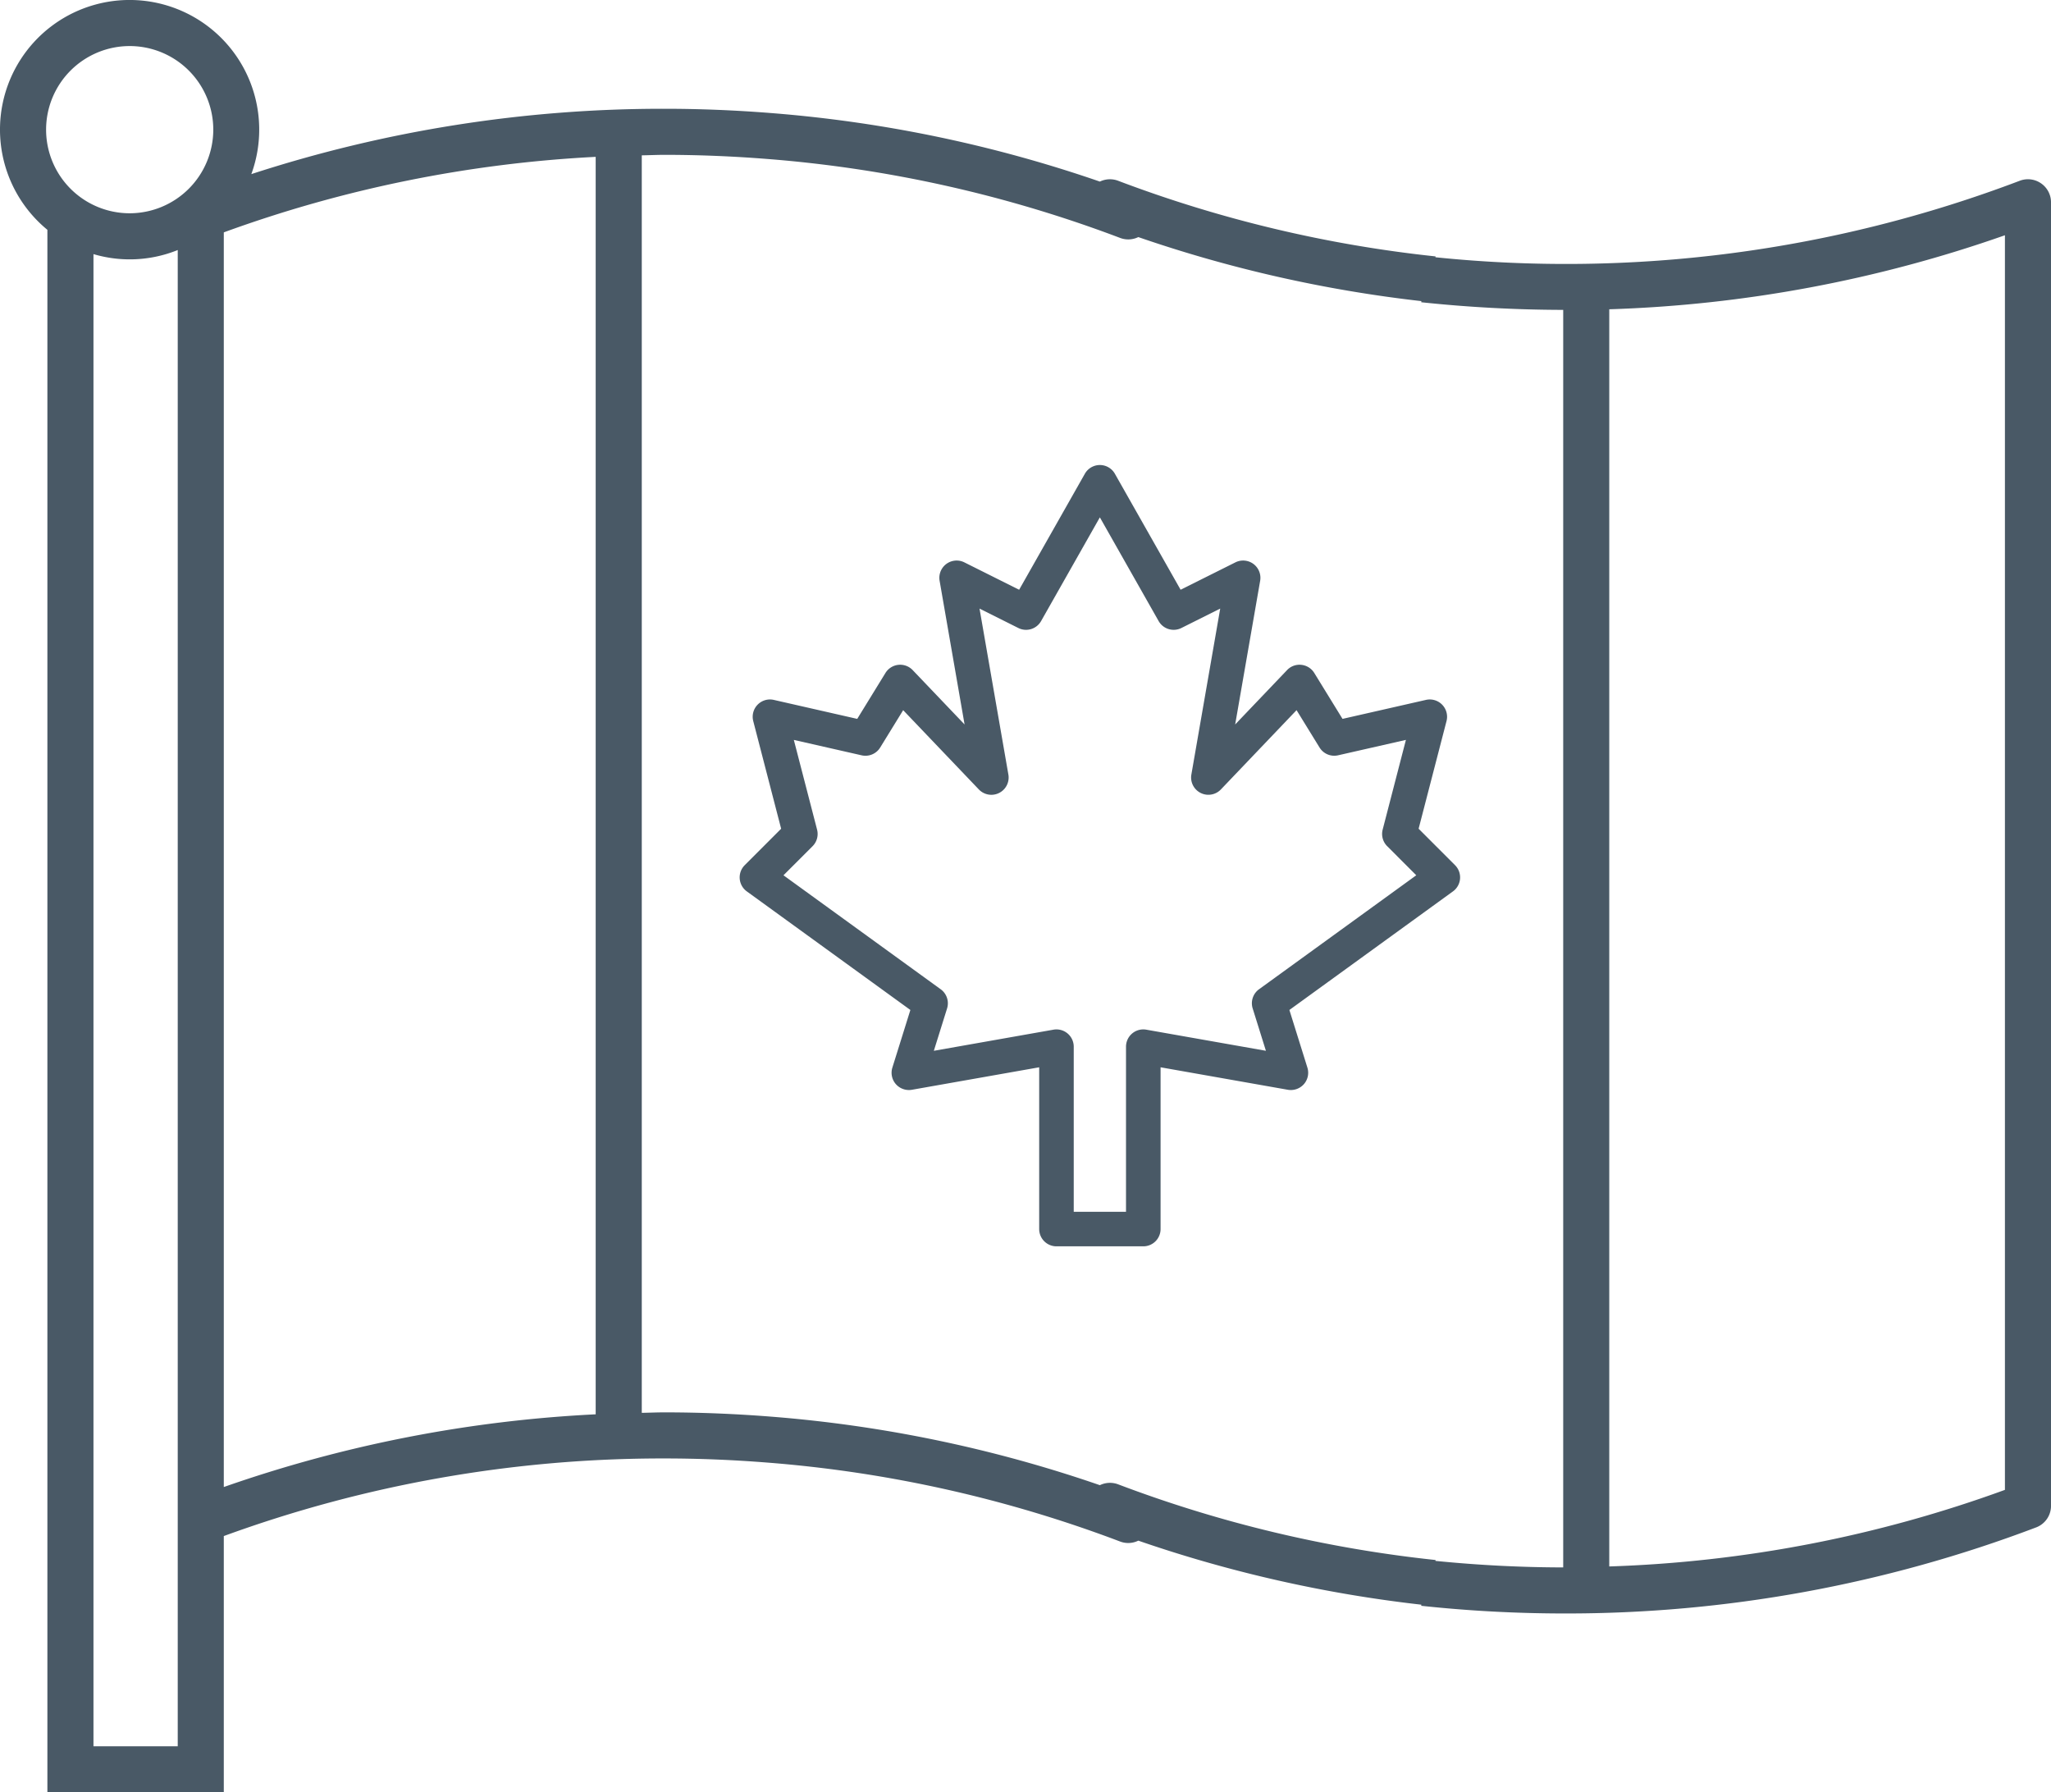
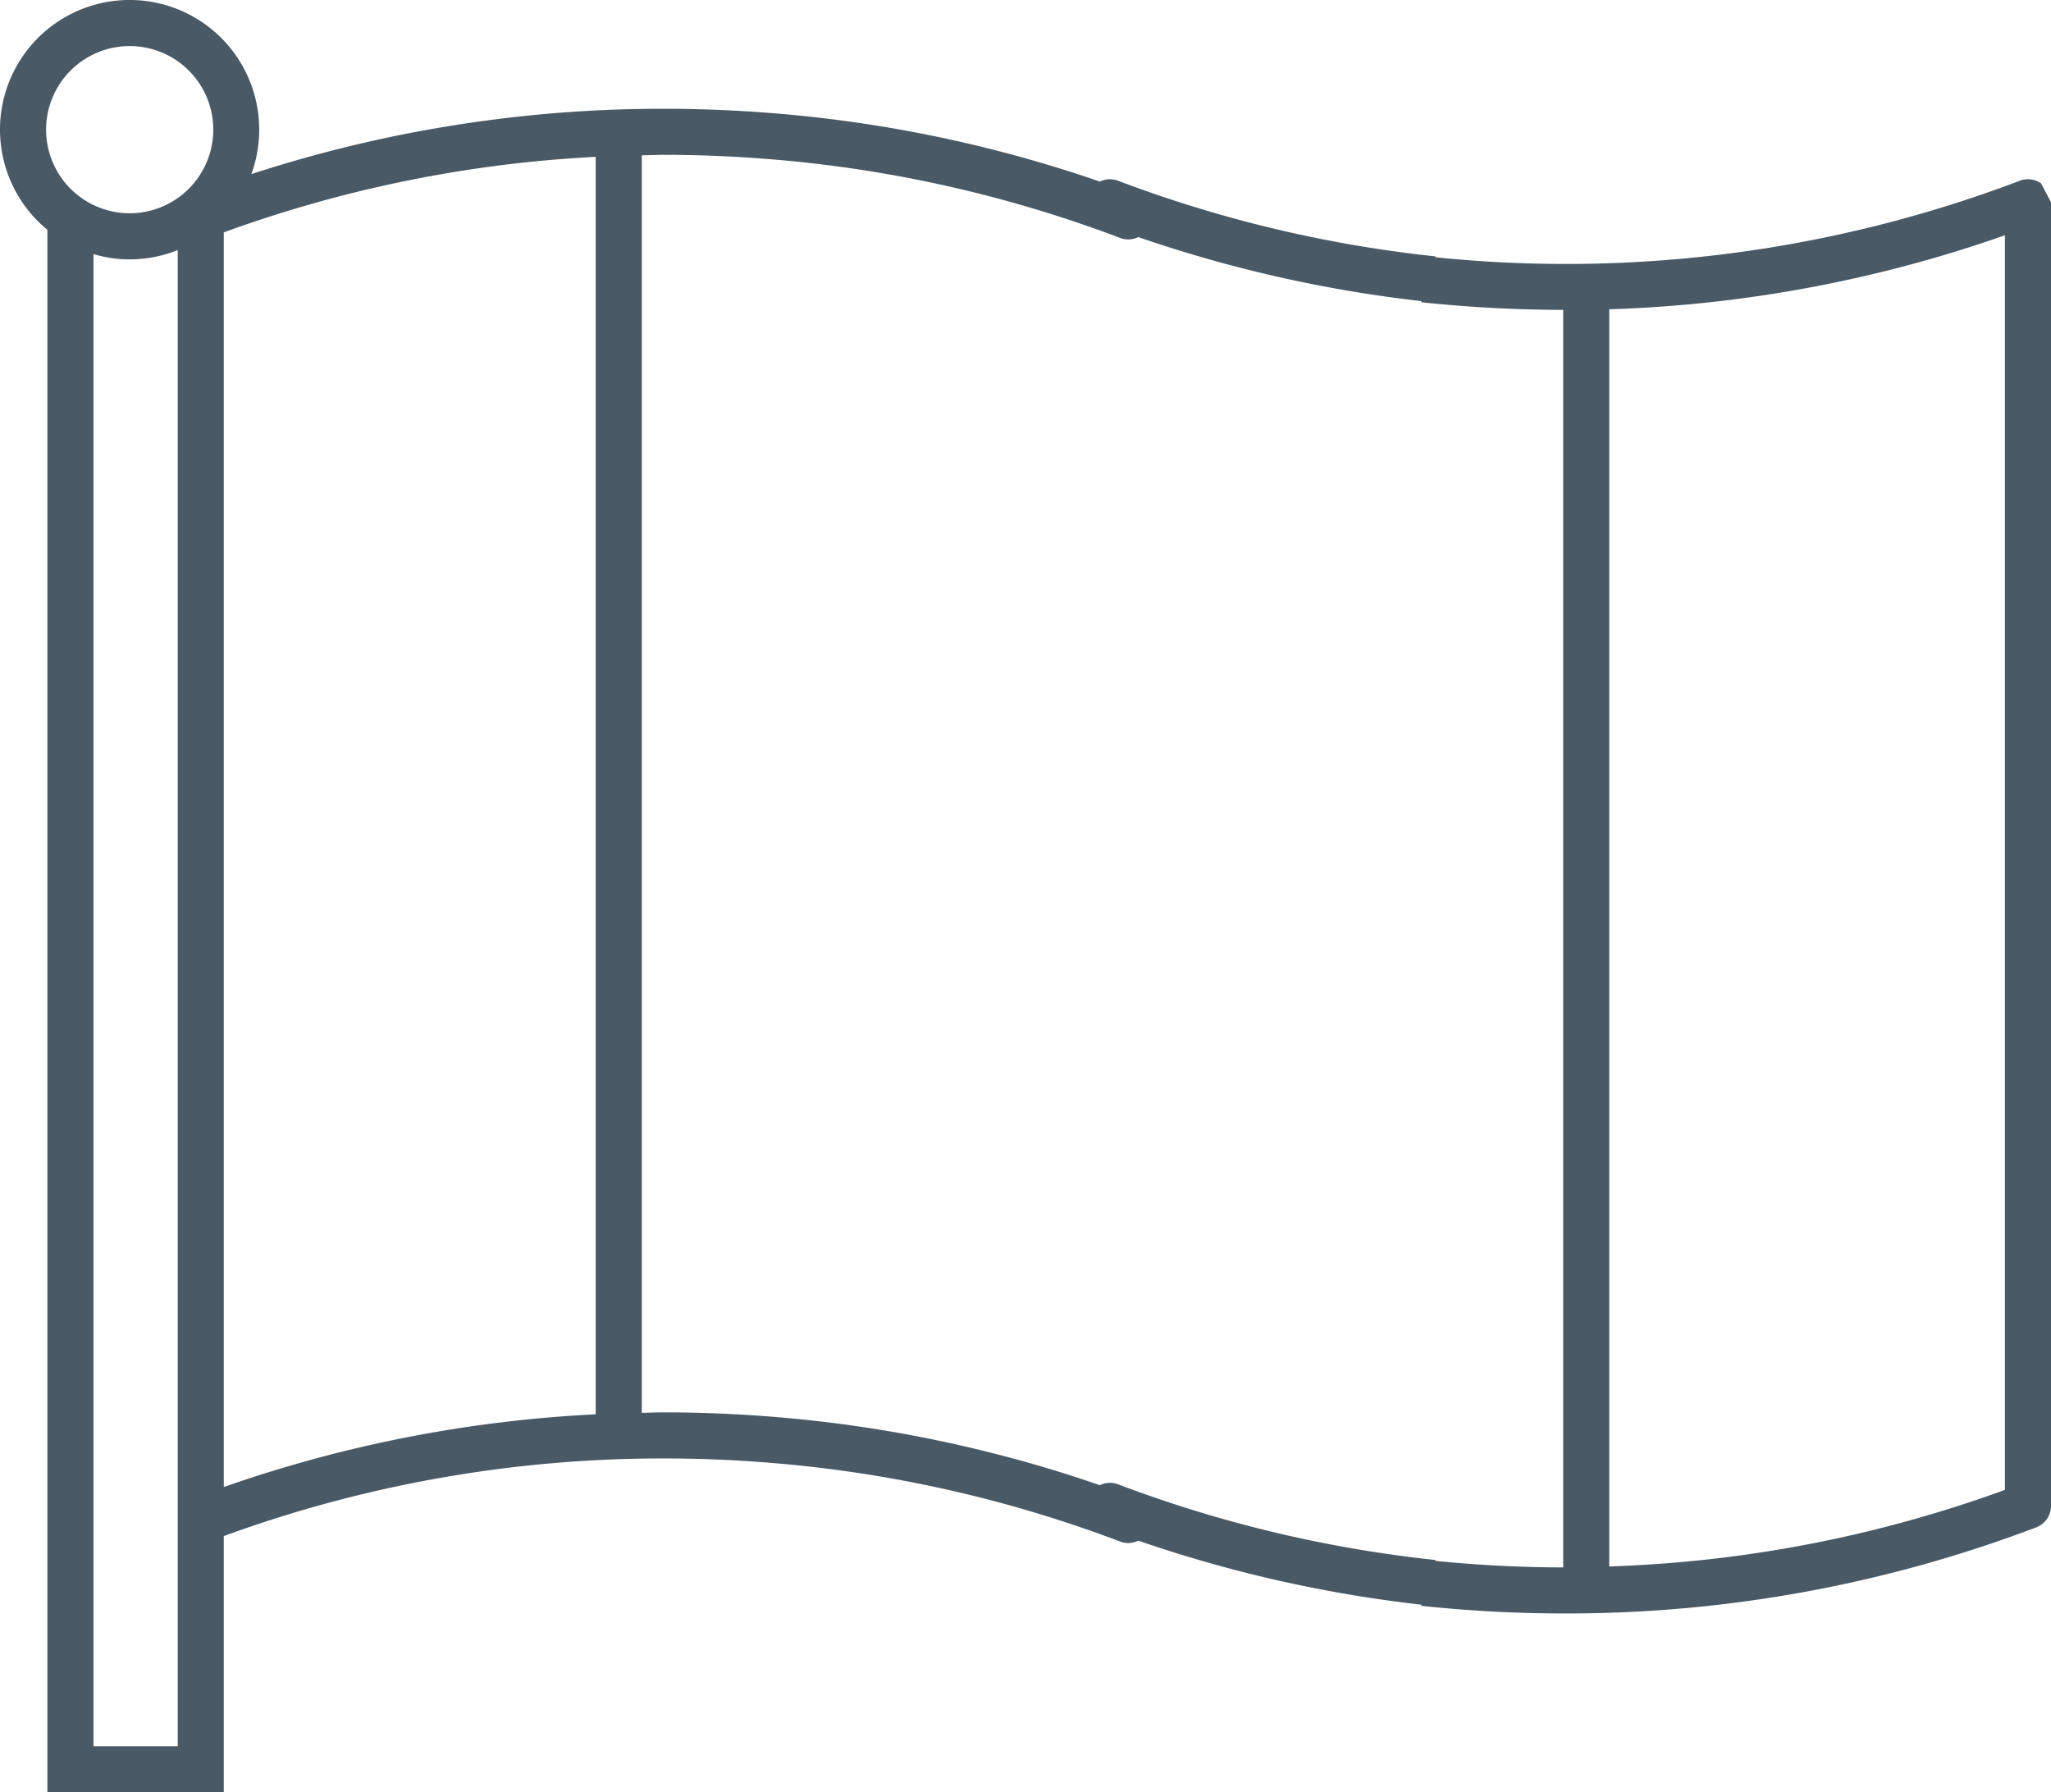
<svg xmlns="http://www.w3.org/2000/svg" viewBox="0 0 103.001 90">
  <defs>
    <style>.a{fill:#495966;}</style>
  </defs>
  <title>truck-emanifest-aci</title>
-   <path class="a" d="M102.501,9.206a1.155,1.155,0,0,0-1.068-.13,64.193,64.193,0,0,1-29.345,3.842l.005-.043A64.111,64.111,0,0,1,56.152,9.077a1.158,1.158,0,0,0-.917.041A66.491,66.491,0,0,0,38.738,5.678c-1.809-.144-3.615-.216-5.367-.216A66.636,66.636,0,0,0,12.622,8.743,6.509,6.509,0,1,0,2.38,11.54V89.999h8.859V77.13a64.202,64.202,0,0,1,22.131-3.897c1.692,0,3.436.07,5.184.209a64.056,64.056,0,0,1,17.694,3.961,1.148,1.148,0,0,0,.918-.042A66.454,66.454,0,0,0,71.38,80.576l-.006.056a67.589,67.589,0,0,0,7.183.385,66.445,66.445,0,0,0,23.699-4.322,1.156,1.156,0,0,0,.746-1.081V10.158A1.157,1.157,0,0,0,102.501,9.206ZM8.926,76.323V87.685H4.694V12.76a6.431,6.431,0,0,0,4.232-.205ZM6.512,10.709A4.198,4.198,0,1,1,10.711,6.51,4.203,4.203,0,0,1,6.512,10.709Zm23.403,60.308a66.298,66.298,0,0,0-18.676,3.651v-63a64.02,64.02,0,0,1,18.676-3.792Zm8.731,1.272h0Zm39.858,6.415c-2.126-.002-4.281-.114-6.415-.327l.005-.044a64.073,64.073,0,0,1-15.941-3.8,1.16,1.16,0,0,0-.918.042,66.488,66.488,0,0,0-16.496-3.44c-1.809-.143-3.615-.216-5.367-.216-.382,0-.761.017-1.142.024V7.8c.381-.006.76-.025,1.142-.025,1.692,0,3.436.07,5.184.209a64.13,64.13,0,0,1,17.694,3.962,1.153,1.153,0,0,0,.916-.041A66.552,66.552,0,0,0,71.381,15.12l-.006.057a68.99,68.99,0,0,0,7.129.383Zm22.183-3.893a64.01,64.01,0,0,1-19.87,3.845V15.53a66.163,66.163,0,0,0,19.87-3.717Z" />
-   <path class="a" d="M66.003,33.792a.868.868,0,0,0-.647-.408.857.857,0,0,0-.719.263l-2.607,2.731,1.255-7.215a.868.868,0,0,0-1.243-.925L59.29,29.613l-3.3-5.823a.867.867,0,0,0-1.509,0l-3.3,5.823L48.43,28.238a.868.868,0,0,0-1.243.925l1.254,7.215-2.607-2.731a.868.868,0,0,0-1.366.144L43.05,36.097l-4.19-.953a.868.868,0,0,0-1.032,1.064l1.401,5.405-1.829,1.83a.868.868,0,0,0,.104,1.316l8.215,5.955-.904,2.893a.867.867,0,0,0,.176.832.876.876,0,0,0,.803.282l6.394-1.129v8.122a.868.868,0,0,0,.868.868h4.36a.868.868,0,0,0,.868-.868V53.592l6.394,1.129a.877.877,0,0,0,.803-.282.867.867,0,0,0,.176-.832l-.904-2.893,8.215-5.955a.868.868,0,0,0,.104-1.316l-1.829-1.83,1.401-5.405a.868.868,0,0,0-1.032-1.064l-4.191.953Zm3.662,8.697,1.46,1.461-7.897,5.724a.868.868,0,0,0-.319.962l.665,2.127-6.008-1.06a.868.868,0,0,0-1.018.855v8.289H53.923V52.558a.868.868,0,0,0-1.018-.855l-6.008,1.061.665-2.127a.868.868,0,0,0-.319-.962l-7.897-5.724,1.461-1.461a.868.868,0,0,0,.227-.831l-1.168-4.506,3.406.774a.868.868,0,0,0,.931-.392l1.154-1.875,3.802,3.982a.868.868,0,0,0,1.482-.748L49.191,30.559l1.95.975a.867.867,0,0,0,1.143-.349l2.951-5.207,2.951,5.207a.868.868,0,0,0,1.143.349l1.95-.975-1.449,8.334a.868.868,0,0,0,1.482.748l3.801-3.982,1.154,1.875a.866.866,0,0,0,.931.392l3.407-.774-1.168,4.506A.868.868,0,0,0,69.664,42.489Z" />
+   <path class="a" d="M102.501,9.206a1.155,1.155,0,0,0-1.068-.13,64.193,64.193,0,0,1-29.345,3.842l.005-.043A64.111,64.111,0,0,1,56.152,9.077a1.158,1.158,0,0,0-.917.041A66.491,66.491,0,0,0,38.738,5.678c-1.809-.144-3.615-.216-5.367-.216A66.636,66.636,0,0,0,12.622,8.743,6.509,6.509,0,1,0,2.38,11.54V89.999h8.859V77.13a64.202,64.202,0,0,1,22.131-3.897c1.692,0,3.436.07,5.184.209a64.056,64.056,0,0,1,17.694,3.961,1.148,1.148,0,0,0,.918-.042A66.454,66.454,0,0,0,71.38,80.576l-.006.056a67.589,67.589,0,0,0,7.183.385,66.445,66.445,0,0,0,23.699-4.322,1.156,1.156,0,0,0,.746-1.081V10.158ZM8.926,76.323V87.685H4.694V12.76a6.431,6.431,0,0,0,4.232-.205ZM6.512,10.709A4.198,4.198,0,1,1,10.711,6.51,4.203,4.203,0,0,1,6.512,10.709Zm23.403,60.308a66.298,66.298,0,0,0-18.676,3.651v-63a64.02,64.02,0,0,1,18.676-3.792Zm8.731,1.272h0Zm39.858,6.415c-2.126-.002-4.281-.114-6.415-.327l.005-.044a64.073,64.073,0,0,1-15.941-3.8,1.16,1.16,0,0,0-.918.042,66.488,66.488,0,0,0-16.496-3.44c-1.809-.143-3.615-.216-5.367-.216-.382,0-.761.017-1.142.024V7.8c.381-.006.76-.025,1.142-.025,1.692,0,3.436.07,5.184.209a64.13,64.13,0,0,1,17.694,3.962,1.153,1.153,0,0,0,.916-.041A66.552,66.552,0,0,0,71.381,15.12l-.006.057a68.99,68.99,0,0,0,7.129.383Zm22.183-3.893a64.01,64.01,0,0,1-19.87,3.845V15.53a66.163,66.163,0,0,0,19.87-3.717Z" />
</svg>